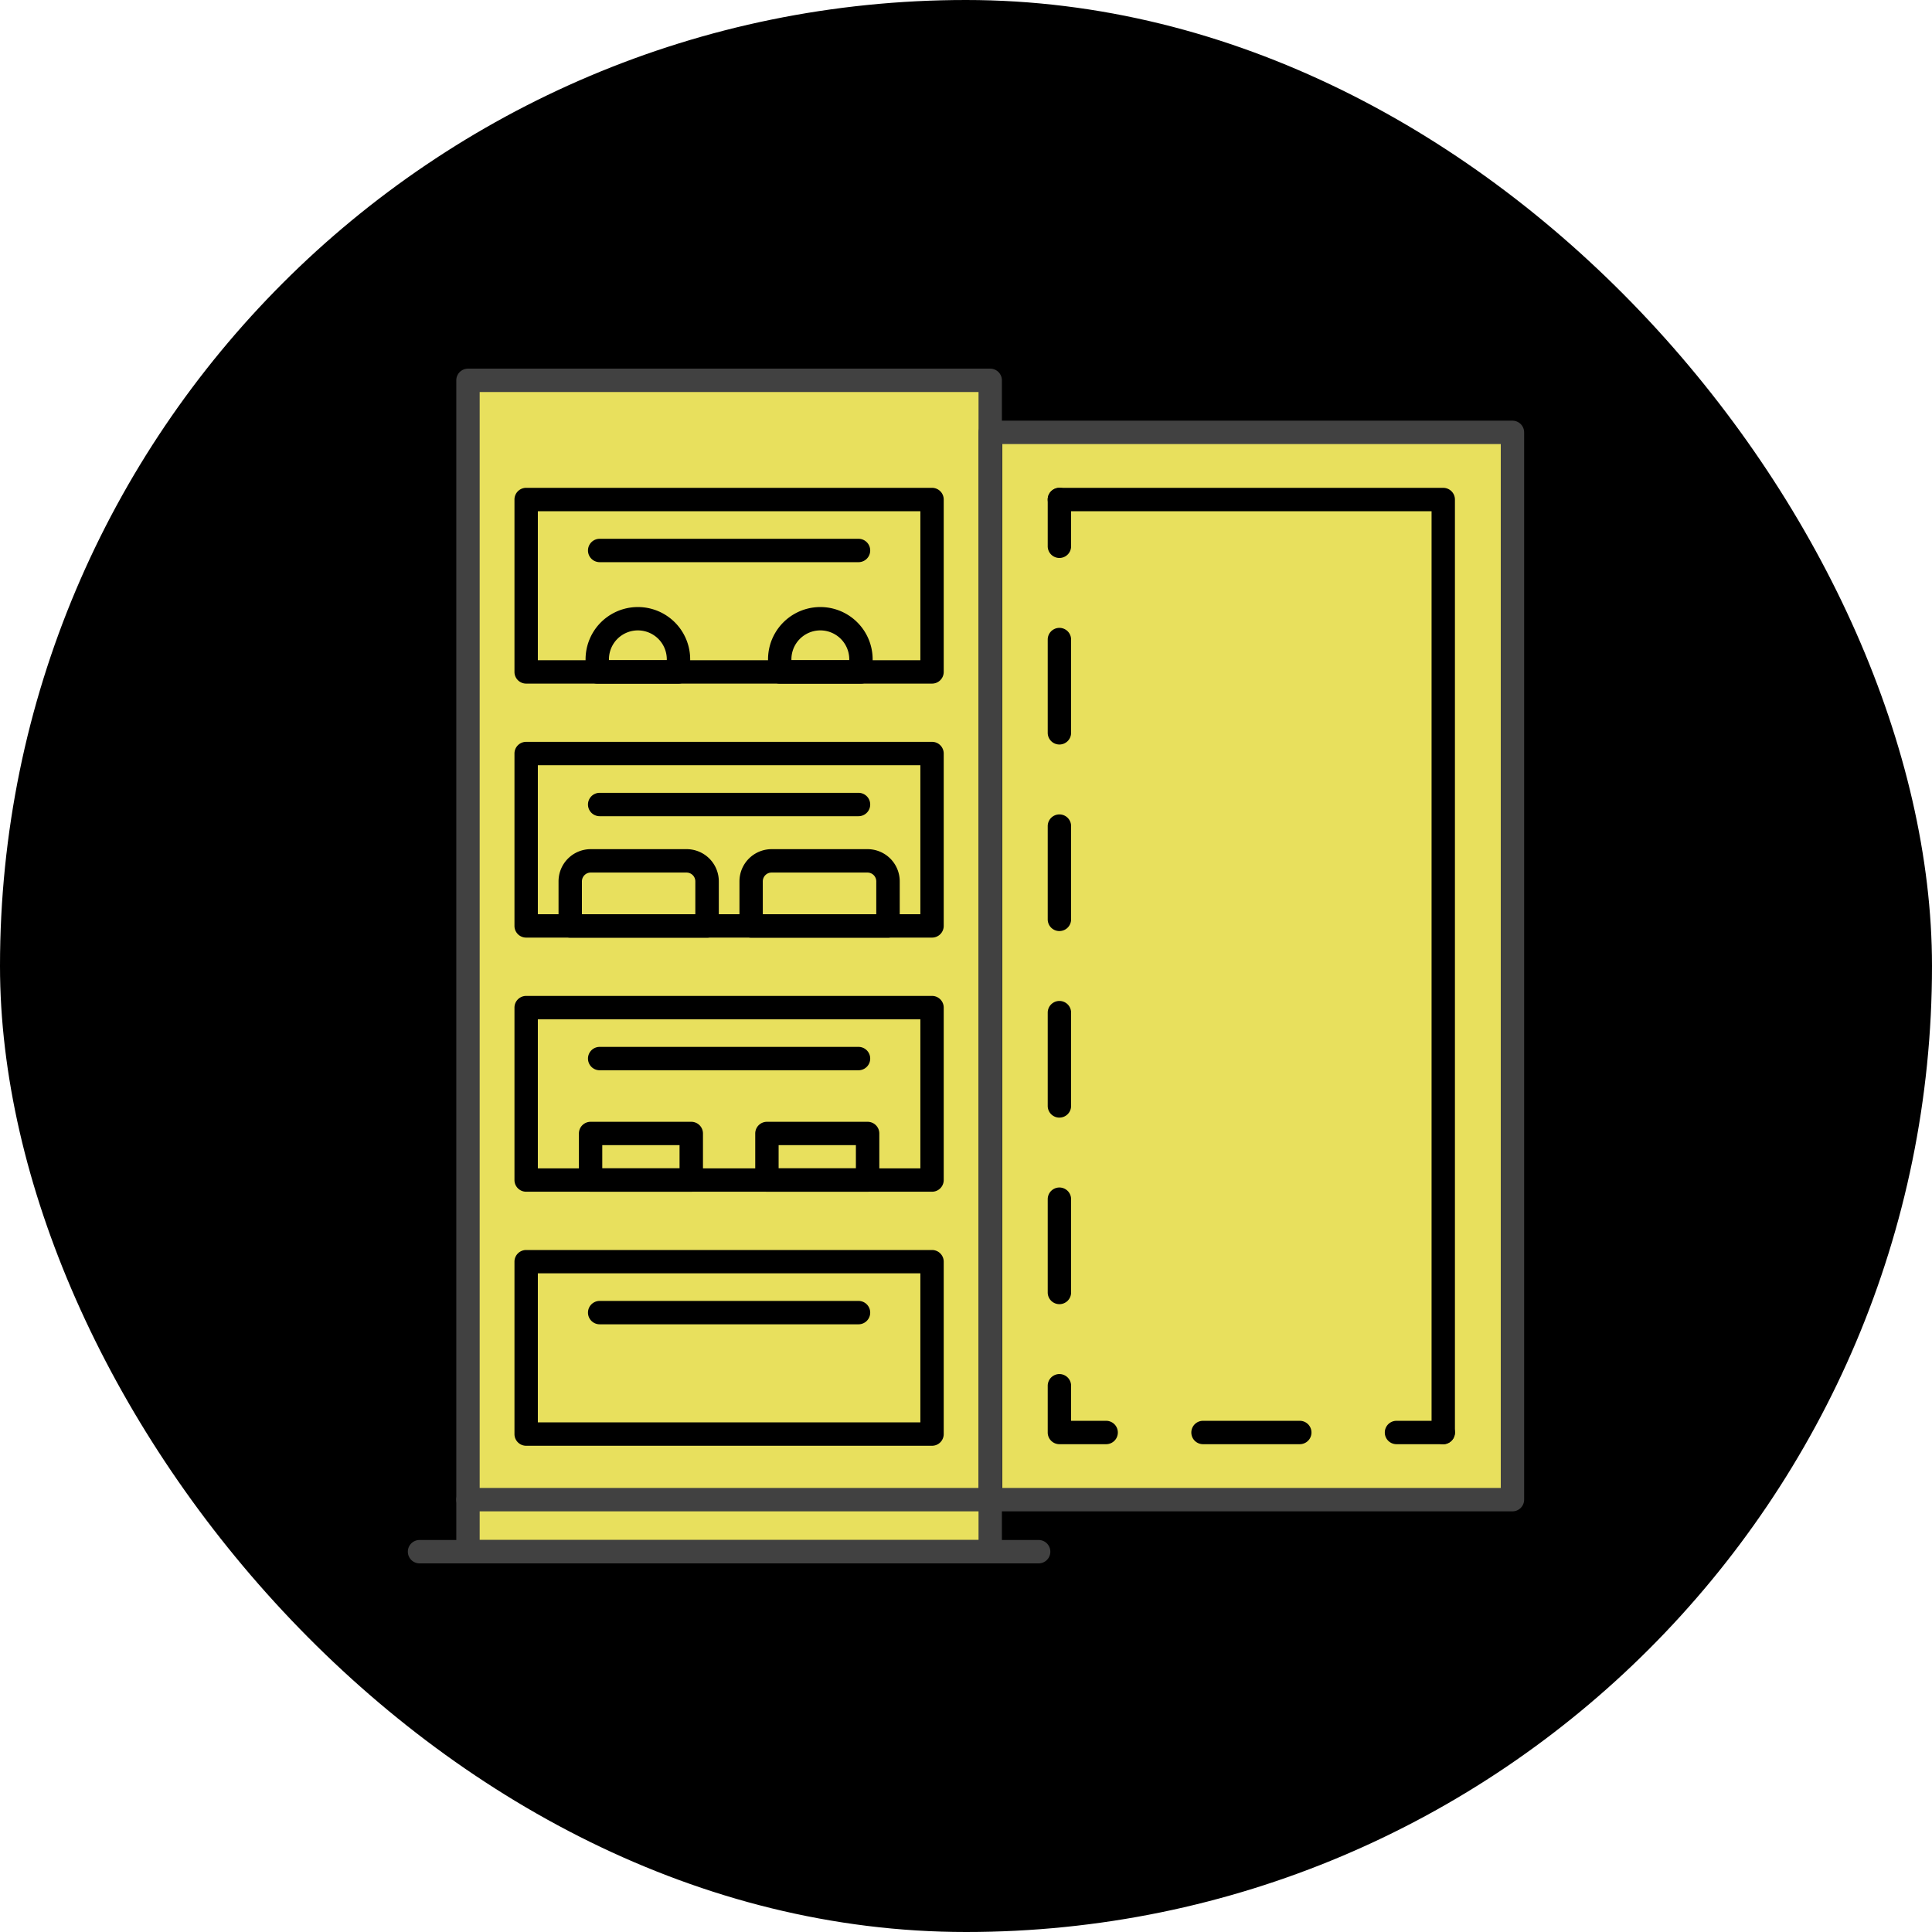
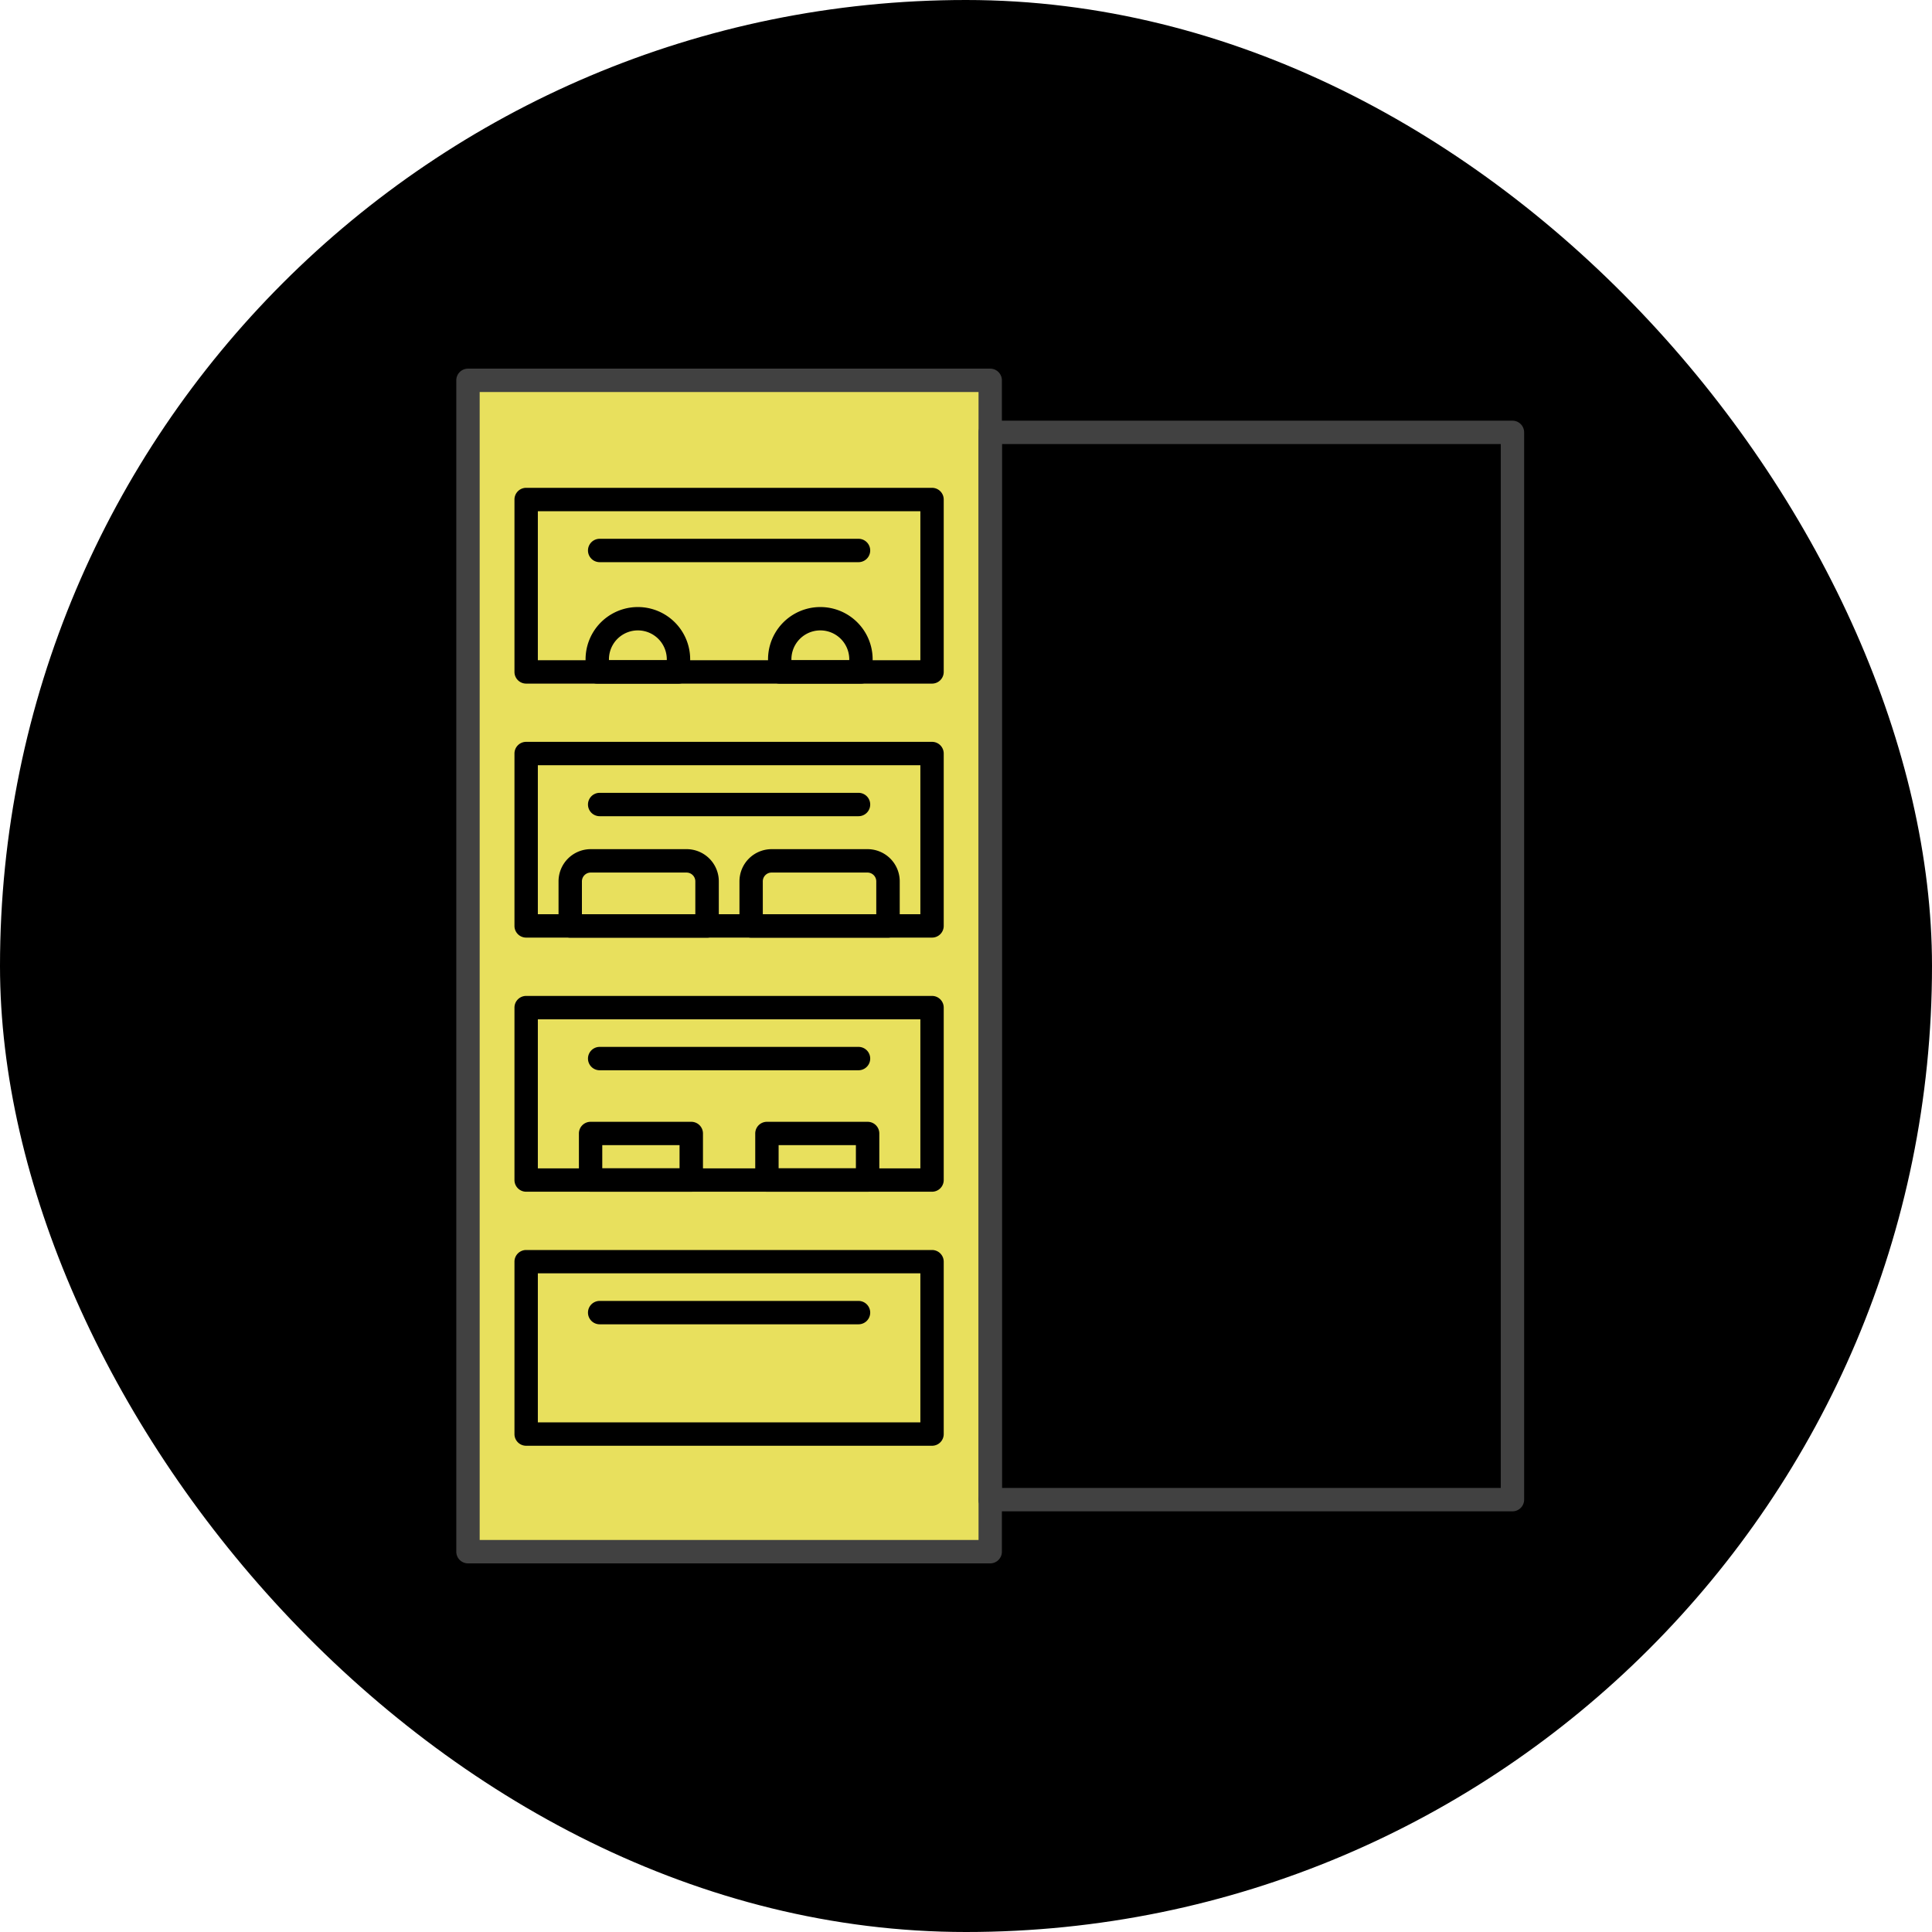
<svg xmlns="http://www.w3.org/2000/svg" width="90" height="90" viewBox="0 0 90 90">
  <g id="Group_795" data-name="Group 795" transform="translate(-318 -974)">
    <rect id="Rectangle_230" data-name="Rectangle 230" width="90" height="90" rx="45" transform="translate(318 974)" />
    <g id="Group_302" data-name="Group 302" transform="translate(12.297 109.266)">
-       <path id="Path_76" data-name="Path 76" d="M0,0H23.656V49.7H0Z" transform="translate(352.393 885.151)" fill="#e8e05d" />
      <path id="Path_77" data-name="Path 77" d="M0,0H24.512V54.769H0Z" transform="translate(327.264 882.388)" fill="#e8e05d" />
      <g id="Group_299" data-name="Group 299" transform="translate(324.703 881.907)">
        <path id="Path_40" data-name="Path 40" d="M82.889,80.655H58.561a.544.544,0,0,1-.544-.544V25.544A.544.544,0,0,1,58.561,25H82.889a.544.544,0,0,1,.544.544V80.11A.544.544,0,0,1,82.889,80.655ZM59.106,79.566H82.345V26.089H59.106Z" transform="translate(-55.761 -25)" fill="#414141" />
        <path id="Path_41" data-name="Path 41" d="M279.591,95.406H255.263a.544.544,0,0,1-.544-.544V45.143a.544.544,0,0,1,.544-.544h24.328a.544.544,0,0,1,.544.544V94.862A.544.544,0,0,1,279.591,95.406Zm-23.783-1.089h23.239V45.688H255.808Z" transform="translate(-228.135 -42.175)" fill="#414141" />
        <path id="Path_42" data-name="Path 42" d="M410.472,422.395h-2.178a.544.544,0,1,1,0-1.089h2.178a.544.544,0,1,1,0,1.089Z" transform="translate(-362.24 -372.292)" />
        <path id="Path_43" data-name="Path 43" d="M339.9,422.395h-4.508a.544.544,0,1,1,0-1.089H339.9a.544.544,0,1,1,0,1.089Z" transform="translate(-298.351 -372.292)" />
-         <path id="Path_44" data-name="Path 44" d="M283.506,406.964h-2.178a.544.544,0,0,1-.544-.544v-2.178a.544.544,0,0,1,1.089,0v1.633h1.633a.544.544,0,0,1,0,1.089Z" transform="translate(-250.977 -356.861)" />
        <path id="Path_45" data-name="Path 45" d="M281.328,154.14a.544.544,0,0,1-.544-.544V149.25a.544.544,0,1,1,1.089,0V153.6A.544.544,0,0,1,281.328,154.14Zm0-8.69a.544.544,0,0,1-.544-.544V140.56a.544.544,0,0,1,1.089,0V144.9A.544.544,0,0,1,281.328,145.449Zm0-8.69a.544.544,0,0,1-.544-.544V131.87a.544.544,0,0,1,1.089,0v4.345A.544.544,0,0,1,281.328,136.759Zm0-8.691a.544.544,0,0,1-.544-.544v-4.345a.544.544,0,1,1,1.089,0v4.345A.544.544,0,0,1,281.328,128.069Z" transform="translate(-250.977 -110.56)" />
        <path id="Path_46" data-name="Path 46" d="M281.328,73.162a.544.544,0,0,1-.544-.544V70.439a.544.544,0,1,1,1.089,0v2.178A.544.544,0,0,1,281.328,73.162Z" transform="translate(-250.977 -64.343)" />
        <path id="Path_47" data-name="Path 47" d="M299.207,114.445a.544.544,0,0,1-.544-.544V70.984H281.326a.544.544,0,0,1,0-1.089h17.881a.544.544,0,0,1,.544.544V113.9A.544.544,0,0,1,299.207,114.445Z" transform="translate(-250.975 -64.342)" />
        <path id="Path_48" data-name="Path 48" d="M99.382,79.015H80.474a.544.544,0,0,1-.544-.544V70.439a.544.544,0,0,1,.544-.544H99.382a.544.544,0,0,1,.544.544v8.031A.544.544,0,0,1,99.382,79.015ZM81.019,77.926H98.838V70.984H81.019Z" transform="translate(-74.964 -64.343)" />
        <path id="Path_49" data-name="Path 49" d="M99.382,174.7H80.474a.544.544,0,0,1-.544-.544v-8.031a.544.544,0,0,1,.544-.544H99.382a.544.544,0,0,1,.544.544v8.031A.544.544,0,0,1,99.382,174.7Zm-18.363-1.089H98.838v-6.942H81.019Z" transform="translate(-74.964 -148.196)" />
        <path id="Path_50" data-name="Path 50" d="M99.382,270.387H80.474a.544.544,0,0,1-.544-.544V261.81a.544.544,0,0,1,.544-.544H99.382a.544.544,0,0,1,.544.544v8.032A.544.544,0,0,1,99.382,270.387ZM81.019,269.3H98.838v-6.943H81.019Z" transform="translate(-74.964 -232.045)" />
        <path id="Path_51" data-name="Path 51" d="M99.382,366.075H80.474a.544.544,0,0,1-.544-.544V357.5a.544.544,0,0,1,.544-.544H99.382a.544.544,0,0,1,.544.544v8.032A.544.544,0,0,1,99.382,366.075Zm-18.363-1.089H98.838v-6.943H81.019Z" transform="translate(-74.964 -315.899)" />
        <path id="Path_52" data-name="Path 52" d="M111.039,118.361h-3.784a.544.544,0,0,1-.544-.544v-.586a2.436,2.436,0,0,1,4.873,0v.586A.544.544,0,0,1,111.039,118.361Zm-3.239-1.089h2.695v-.042a1.347,1.347,0,0,0-2.695,0Z" transform="translate(-98.433 -103.689)" />
        <path id="Path_53" data-name="Path 53" d="M179.76,118.361h-3.784a.544.544,0,0,1-.544-.544v-.586a2.436,2.436,0,0,1,4.873,0v.586A.544.544,0,0,1,179.76,118.361Zm-3.239-1.089h2.695v-.042a1.347,1.347,0,0,0-2.695,0Z" transform="translate(-158.654 -103.689)" />
        <path id="Path_54" data-name="Path 54" d="M103.447,210.123H97.072a.544.544,0,0,1-.544-.544V207.5a1.5,1.5,0,0,1,1.5-1.5h4.466a1.5,1.5,0,0,1,1.5,1.5v2.078A.544.544,0,0,1,103.447,210.123Zm-5.83-1.089H102.9V207.5a.411.411,0,0,0-.41-.41H98.027a.411.411,0,0,0-.41.41Z" transform="translate(-89.509 -183.616)" />
        <path id="Path_55" data-name="Path 55" d="M171.587,210.123h-6.374a.544.544,0,0,1-.544-.544V207.5a1.5,1.5,0,0,1,1.5-1.5h4.466a1.5,1.5,0,0,1,1.5,1.5v2.078A.544.544,0,0,1,171.587,210.123Zm-5.83-1.089h5.285V207.5a.411.411,0,0,0-.41-.41h-4.466a.41.41,0,0,0-.41.41Z" transform="translate(-149.222 -183.616)" />
        <path id="Path_56" data-name="Path 56" d="M109.428,311.93h-4.691a.544.544,0,0,1-.544-.544v-2.169a.544.544,0,0,1,.544-.544h4.691a.544.544,0,0,1,.544.544v2.169A.544.544,0,0,1,109.428,311.93Zm-4.147-1.089h3.6v-1.08h-3.6Z" transform="translate(-96.225 -273.588)" />
        <path id="Path_57" data-name="Path 57" d="M175.85,311.93h-4.692a.544.544,0,0,1-.544-.544v-2.169a.544.544,0,0,1,.544-.544h4.692a.544.544,0,0,1,.544.544v2.169A.544.544,0,0,1,175.85,311.93Zm-4.147-1.089h3.6v-1.08h-3.6Z" transform="translate(-154.432 -273.588)" />
-         <path id="Path_58" data-name="Path 58" d="M69.159,467.285H40.319a.544.544,0,1,1,0-1.089h28.84a.544.544,0,1,1,0,1.089Z" transform="translate(-39.775 -411.63)" fill="#414141" />
        <path id="Path_59" data-name="Path 59" d="M120.224,90.175H108.166a.544.544,0,0,1,0-1.089h12.058a.544.544,0,1,1,0,1.089Z" transform="translate(-99.231 -81.16)" />
        <path id="Path_60" data-name="Path 60" d="M120.224,185.863H108.166a.544.544,0,0,1,0-1.089h12.058a.544.544,0,1,1,0,1.089Z" transform="translate(-99.231 -165.014)" />
        <path id="Path_61" data-name="Path 61" d="M120.224,281.55H108.166a.544.544,0,1,1,0-1.089h12.058a.544.544,0,1,1,0,1.089Z" transform="translate(-99.231 -248.866)" />
        <path id="Path_62" data-name="Path 62" d="M120.224,377.238H108.166a.544.544,0,1,1,0-1.089h12.058a.544.544,0,1,1,0,1.089Z" transform="translate(-99.231 -332.72)" />
-         <path id="Path_63" data-name="Path 63" d="M82.889,447.69H58.561a.544.544,0,1,1,0-1.089H82.889a.544.544,0,1,1,0,1.089Z" transform="translate(-55.761 -394.459)" fill="#414141" />
+         <path id="Path_63" data-name="Path 63" d="M82.889,447.69a.544.544,0,1,1,0-1.089H82.889a.544.544,0,1,1,0,1.089Z" transform="translate(-55.761 -394.459)" fill="#414141" />
      </g>
    </g>
  </g>
</svg>